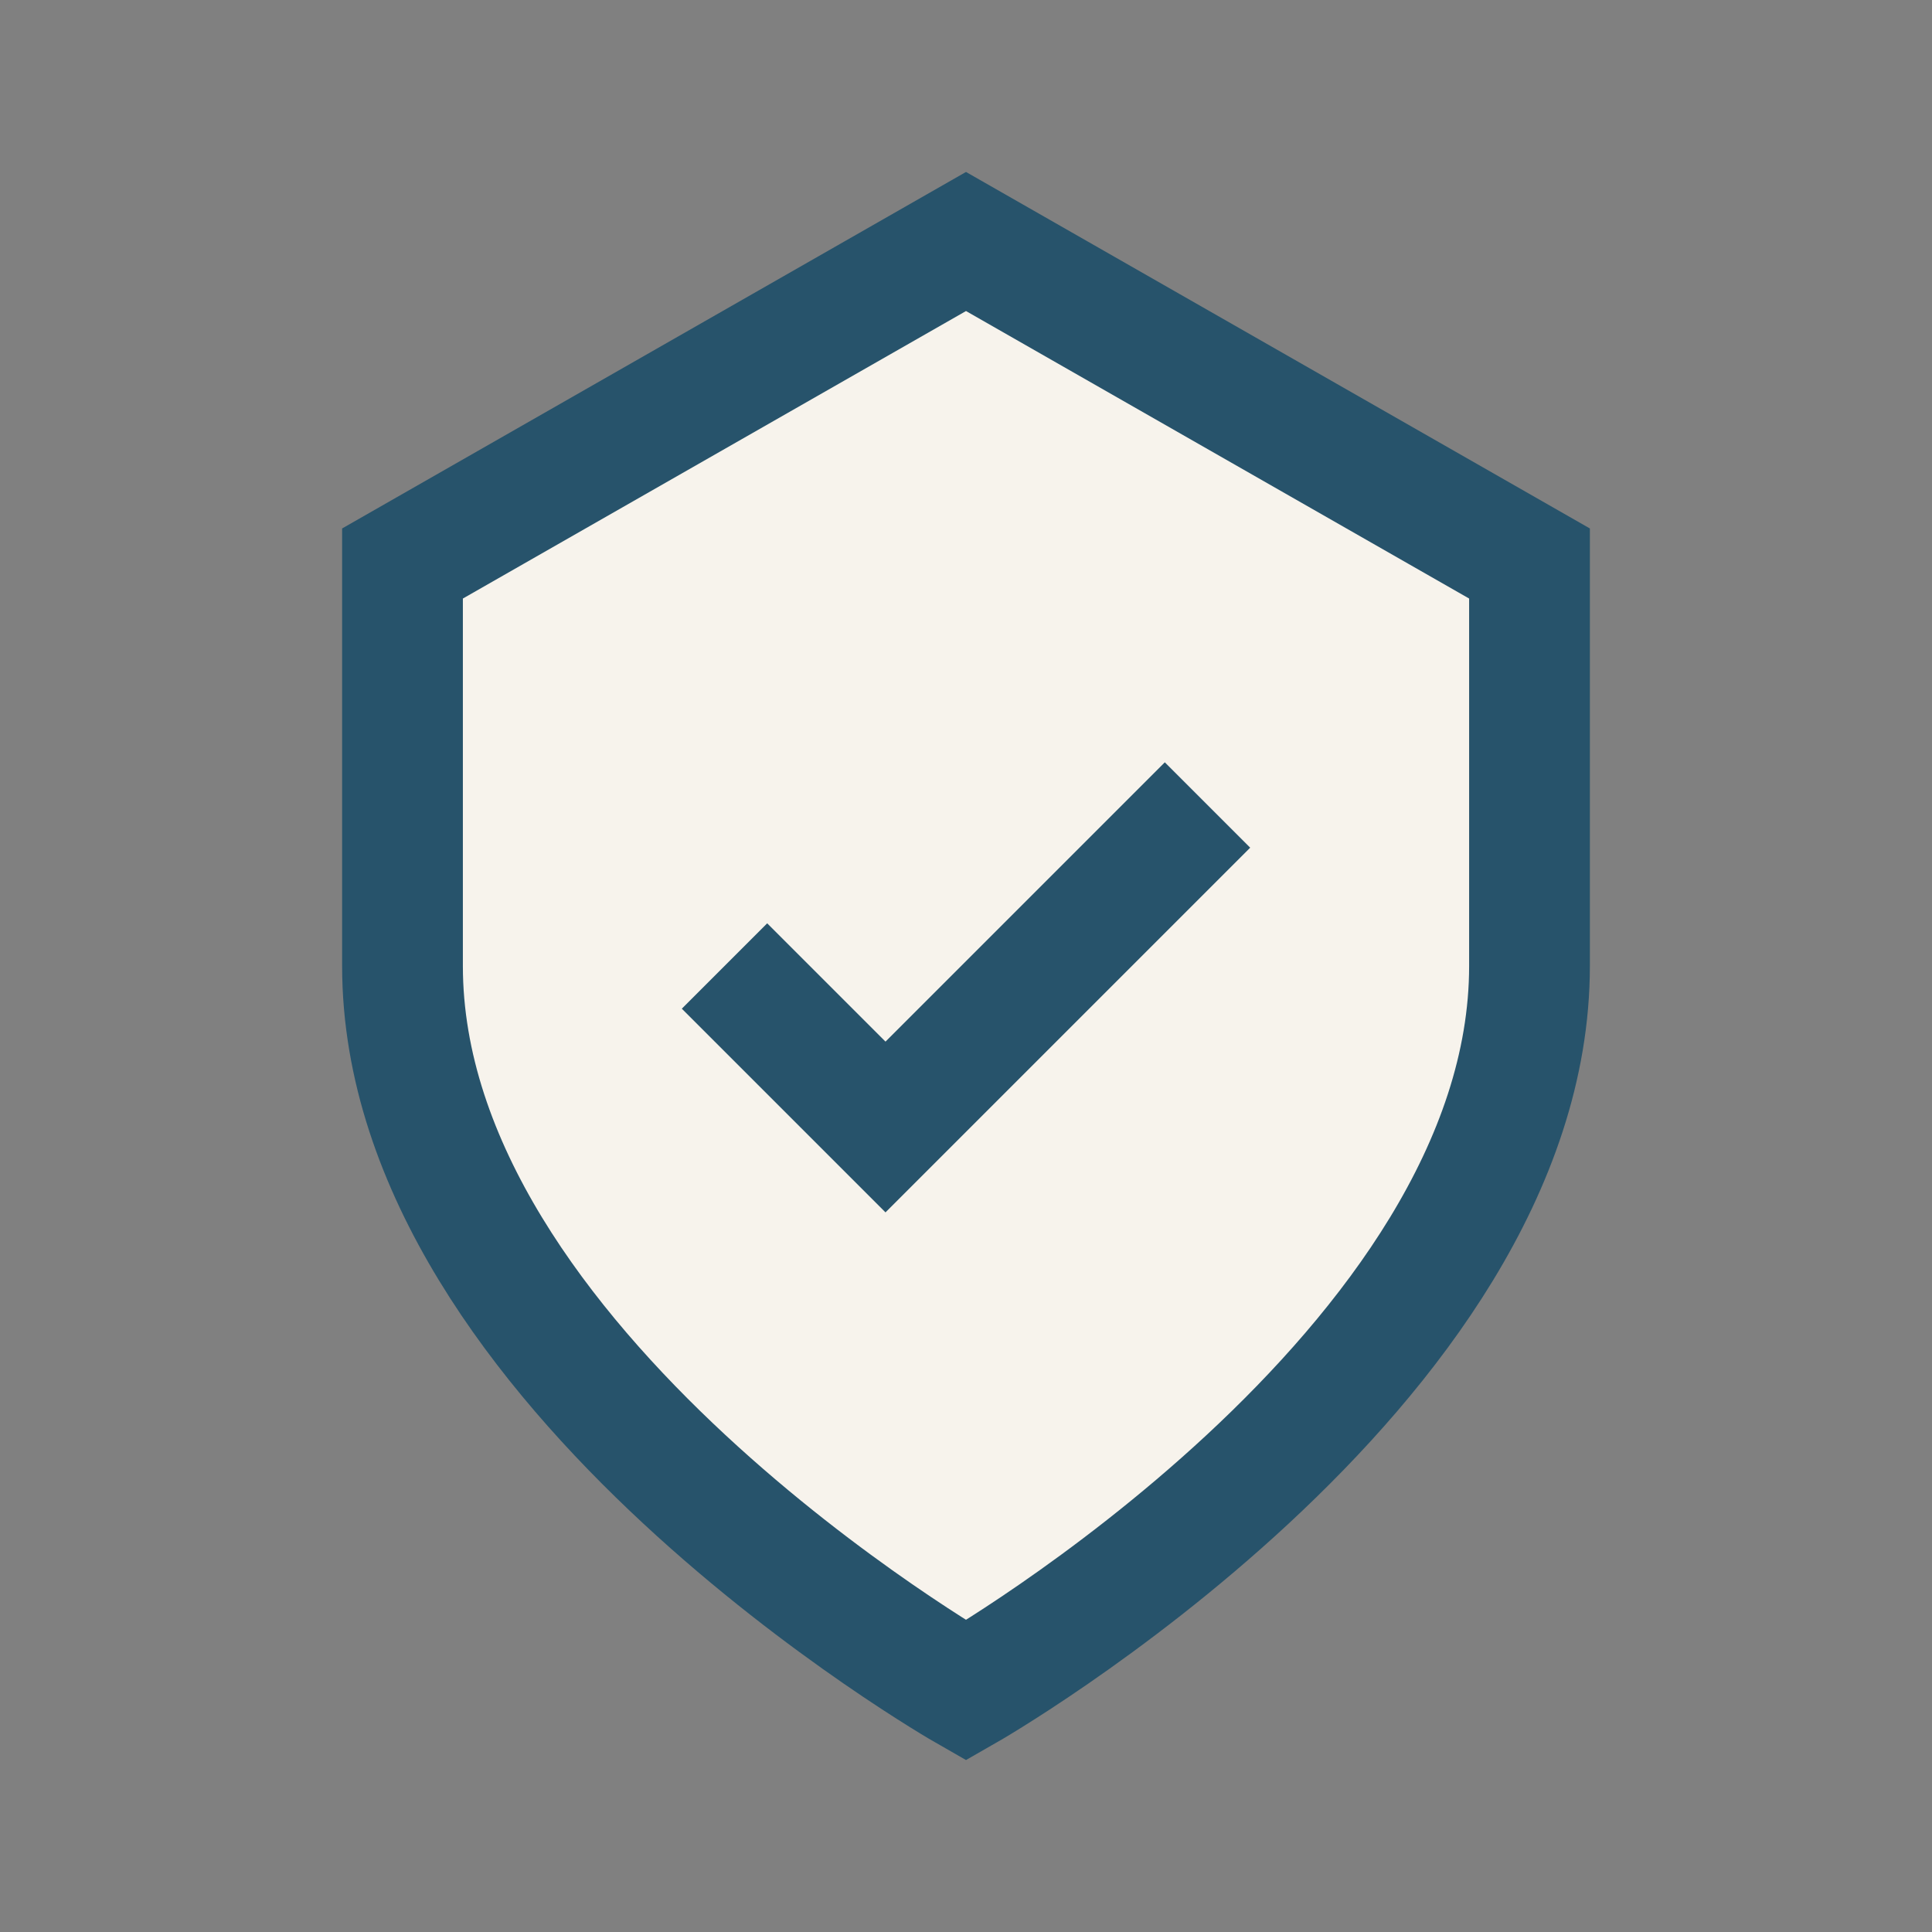
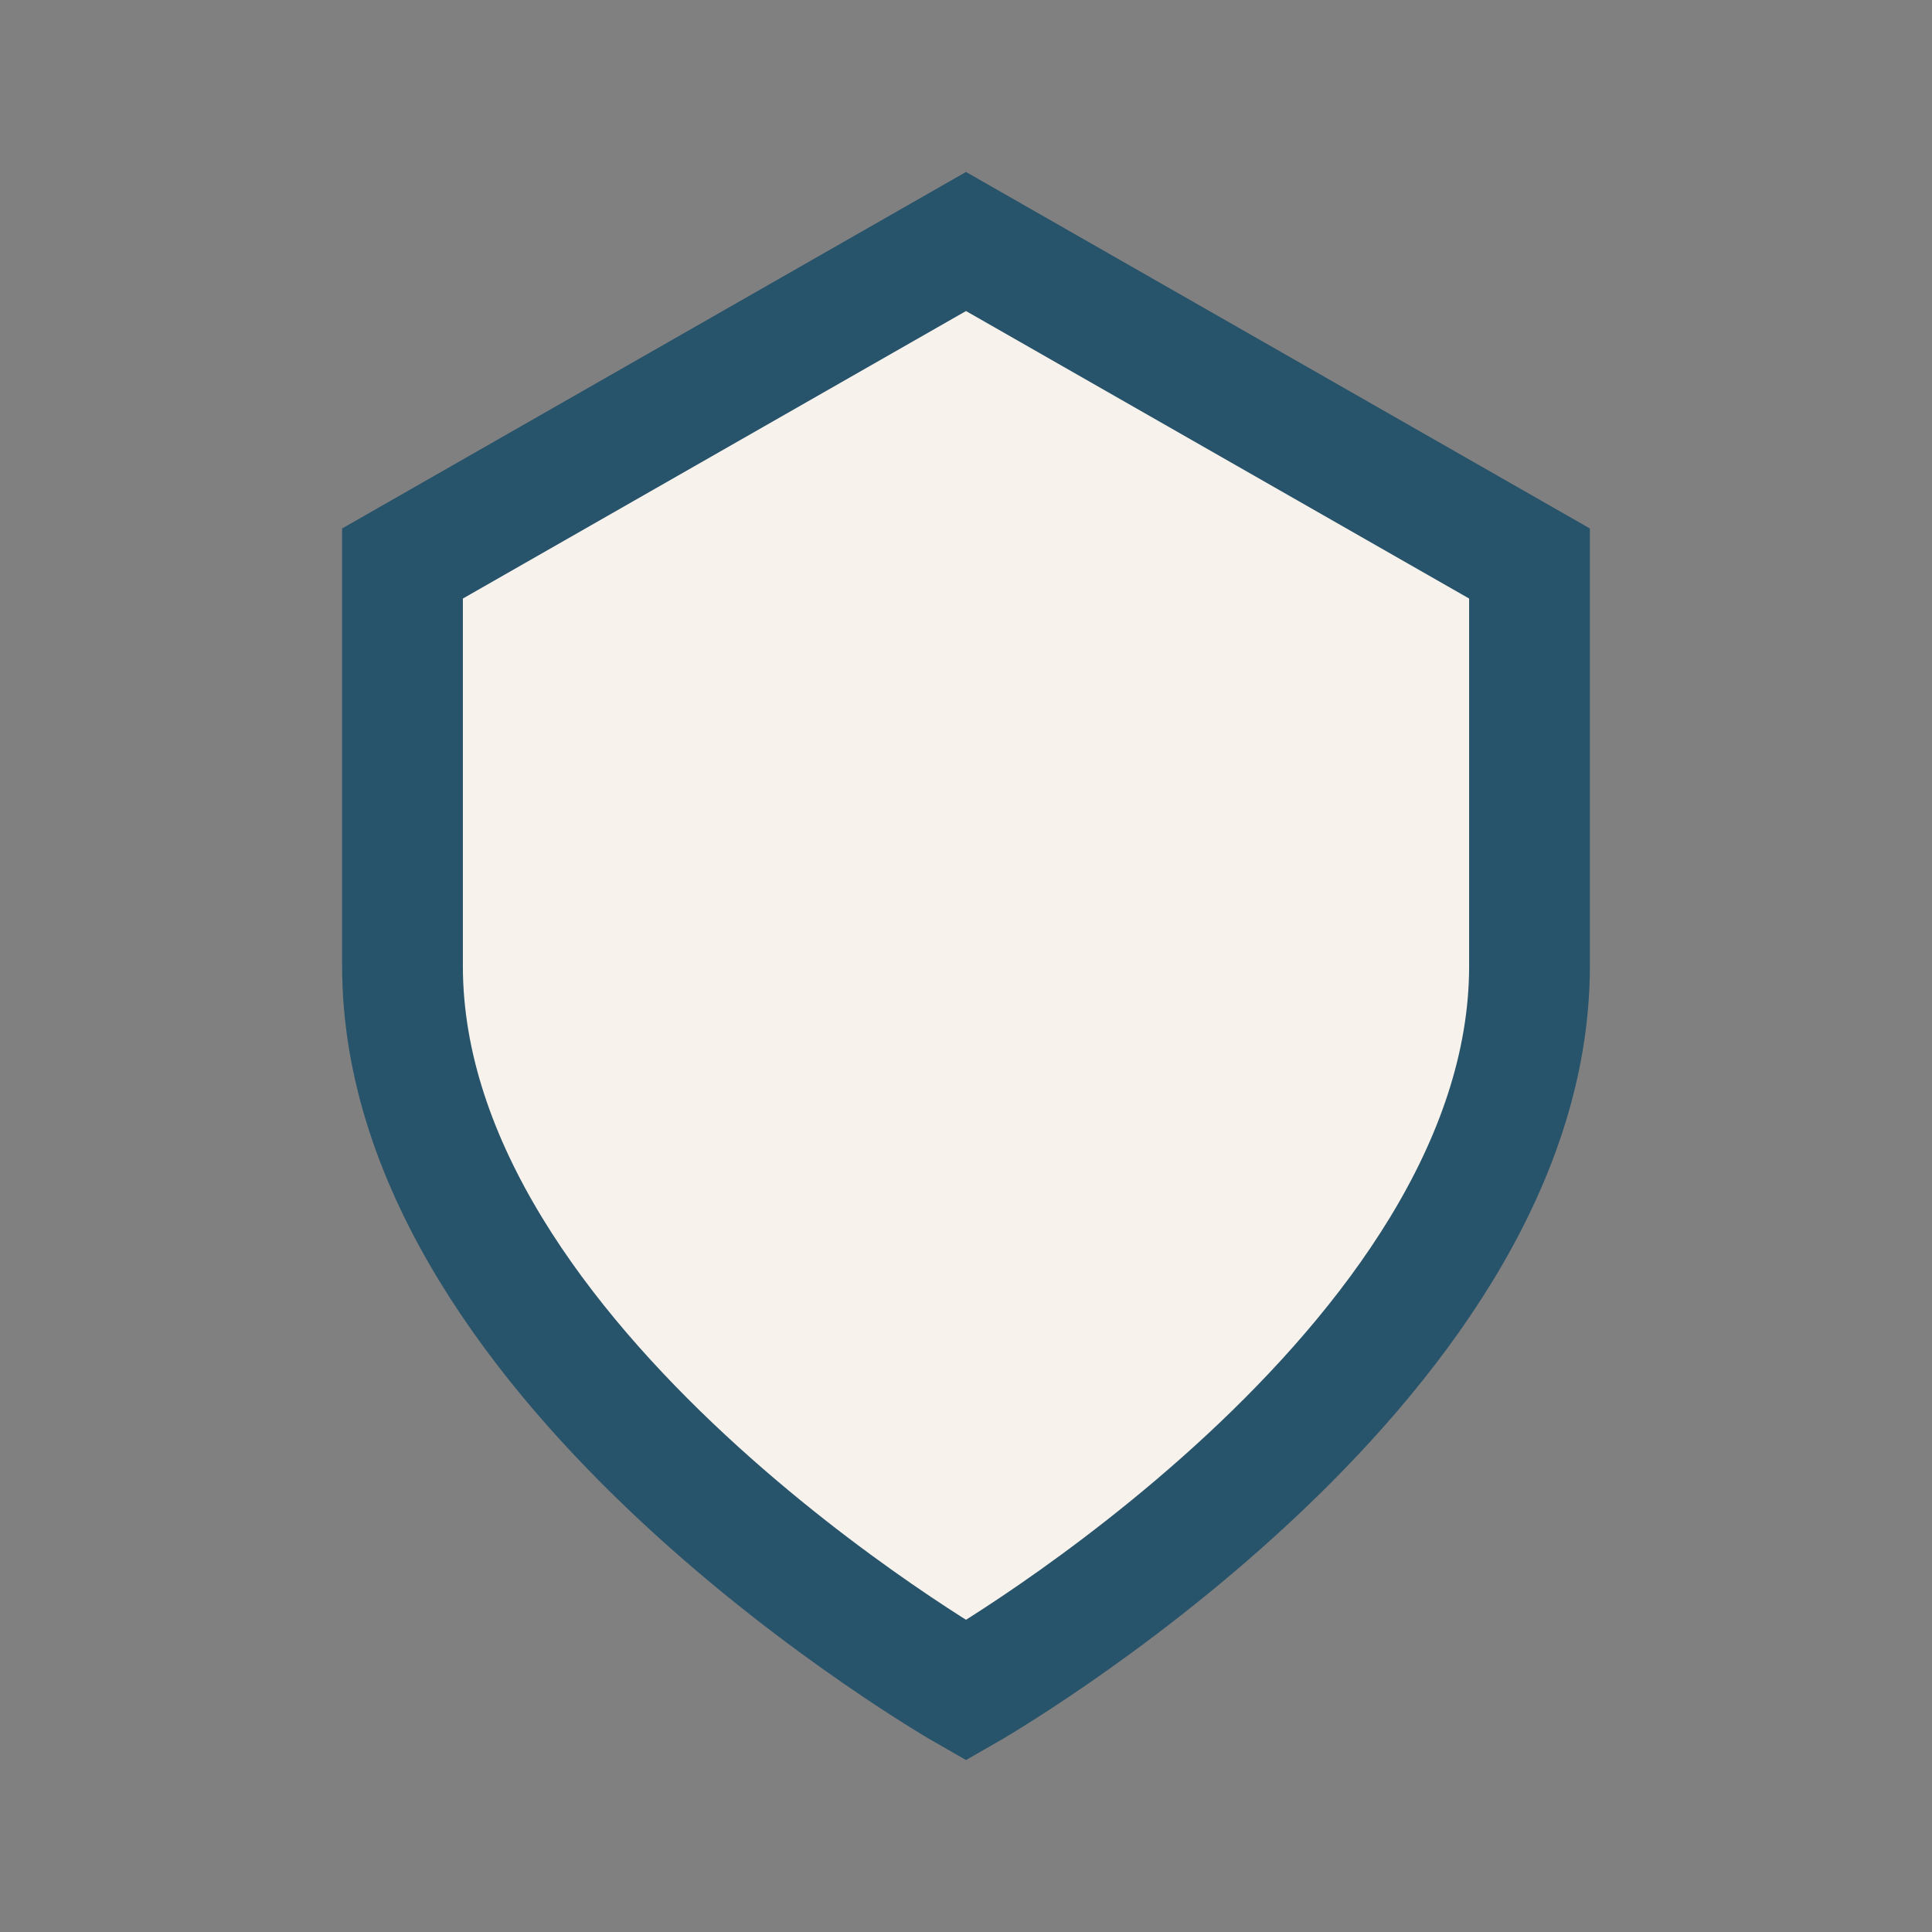
<svg xmlns="http://www.w3.org/2000/svg" width="24" height="24" viewBox="0 0 24 24">
  <rect x="0" y="0" width="24" height="24" fill="#808080" stroke="none" />
  <path d="M12 3l7 4v5c0 5-7 9-7 9s-7-4-7-9V7z" fill="#F7F3EC" stroke="#27536B" stroke-width="1.5" />
-   <path d="M9 12l2 2 4-4" stroke="#27536B" stroke-width="1.5" fill="none" />
</svg>